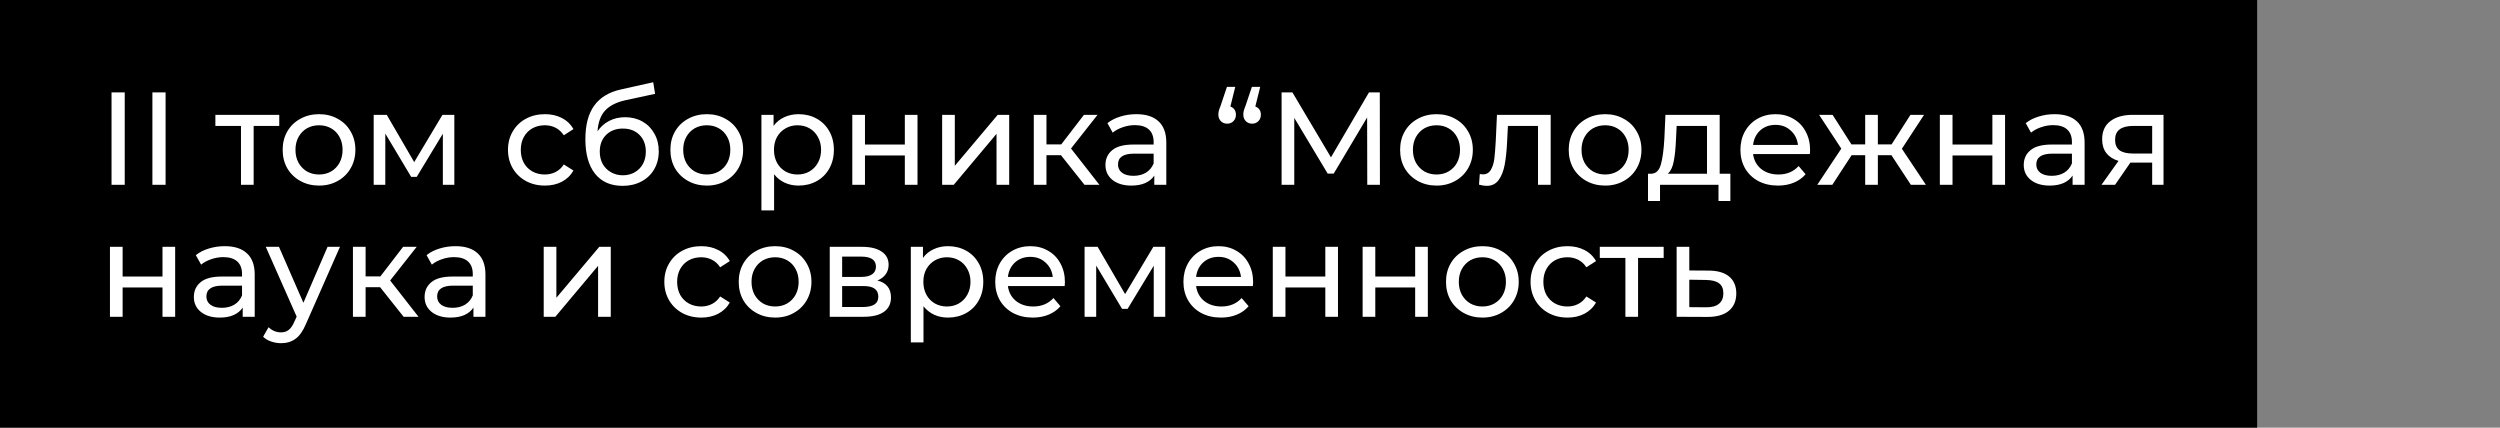
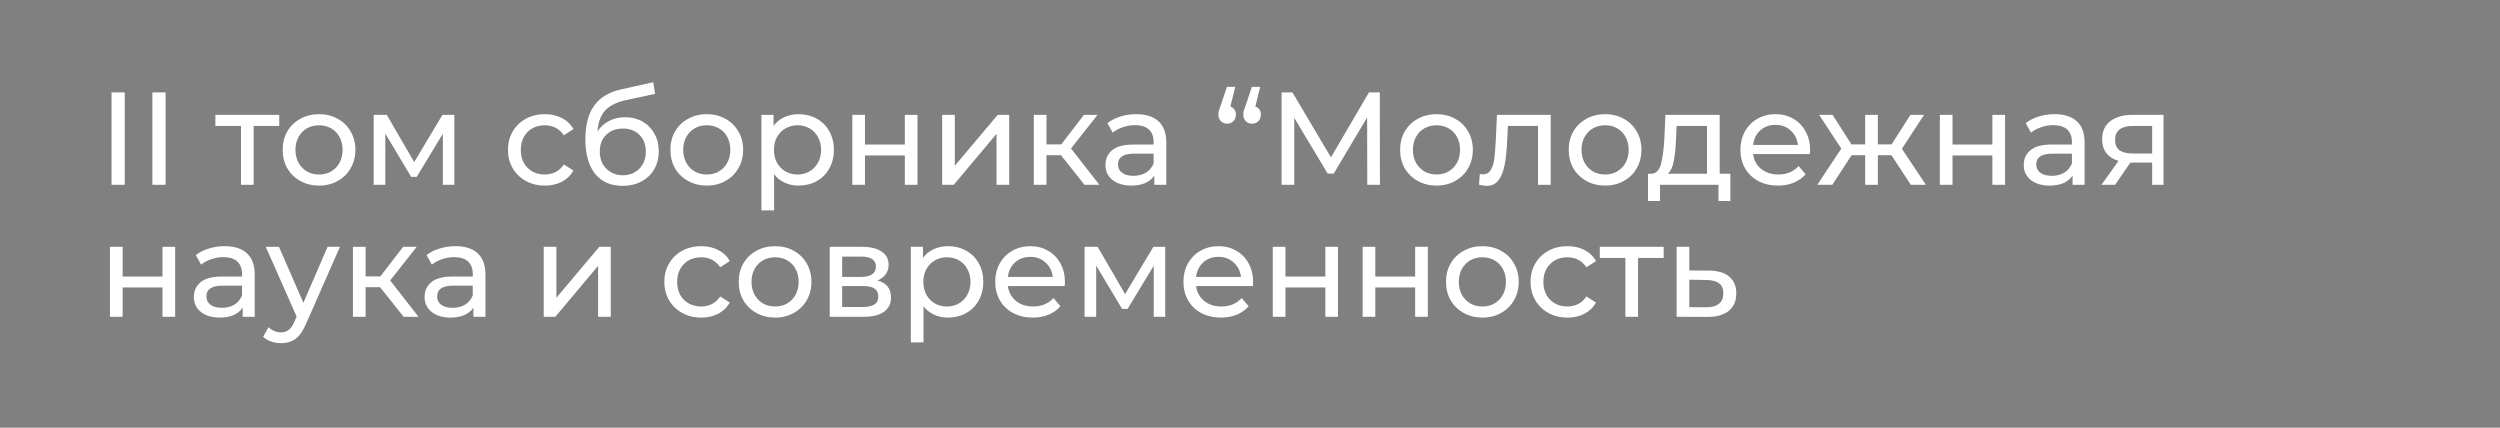
<svg xmlns="http://www.w3.org/2000/svg" width="947" height="162" viewBox="0 0 947 162" fill="none">
  <rect x="0" y="0" width="947" height="162" fill="#808080" stroke="none" />
-   <rect width="855" height="162" fill="black" />
  <path d="M42.25 35H47.25V70H42.25V35ZM57.728 35H62.728V70H57.728V35ZM105.785 47.7H96.085V70H91.285V47.7H81.585V43.5H105.785V47.7ZM120.871 70.3C118.238 70.3 115.871 69.717 113.771 68.55C111.671 67.383 110.021 65.783 108.821 63.75C107.654 61.683 107.071 59.35 107.071 56.75C107.071 54.15 107.654 51.833 108.821 49.8C110.021 47.733 111.671 46.133 113.771 45C115.871 43.833 118.238 43.25 120.871 43.25C123.504 43.25 125.854 43.833 127.921 45C130.021 46.133 131.654 47.733 132.821 49.8C134.021 51.833 134.621 54.15 134.621 56.75C134.621 59.35 134.021 61.683 132.821 63.75C131.654 65.783 130.021 67.383 127.921 68.55C125.854 69.717 123.504 70.3 120.871 70.3ZM120.871 66.1C122.571 66.1 124.088 65.717 125.421 64.95C126.788 64.15 127.854 63.05 128.621 61.65C129.388 60.217 129.771 58.583 129.771 56.75C129.771 54.917 129.388 53.3 128.621 51.9C127.854 50.467 126.788 49.367 125.421 48.6C124.088 47.833 122.571 47.45 120.871 47.45C119.171 47.45 117.638 47.833 116.271 48.6C114.938 49.367 113.871 50.467 113.071 51.9C112.304 53.3 111.921 54.917 111.921 56.75C111.921 58.583 112.304 60.217 113.071 61.65C113.871 63.05 114.938 64.15 116.271 64.95C117.638 65.717 119.171 66.1 120.871 66.1ZM172.102 43.5V70H167.752V50.65L157.852 67H155.752L145.952 50.6V70H141.552V43.5H146.502L156.902 61.4L167.602 43.5H172.102ZM206.423 70.3C203.723 70.3 201.306 69.717 199.173 68.55C197.073 67.383 195.423 65.783 194.223 63.75C193.023 61.683 192.423 59.35 192.423 56.75C192.423 54.15 193.023 51.833 194.223 49.8C195.423 47.733 197.073 46.133 199.173 45C201.306 43.833 203.723 43.25 206.423 43.25C208.823 43.25 210.956 43.733 212.823 44.7C214.723 45.667 216.189 47.067 217.223 48.9L213.573 51.25C212.739 49.983 211.706 49.033 210.473 48.4C209.239 47.767 207.873 47.45 206.373 47.45C204.639 47.45 203.073 47.833 201.673 48.6C200.306 49.367 199.223 50.467 198.423 51.9C197.656 53.3 197.273 54.917 197.273 56.75C197.273 58.617 197.656 60.267 198.423 61.7C199.223 63.1 200.306 64.183 201.673 64.95C203.073 65.717 204.639 66.1 206.373 66.1C207.873 66.1 209.239 65.783 210.473 65.15C211.706 64.517 212.739 63.567 213.573 62.3L217.223 64.6C216.189 66.433 214.723 67.85 212.823 68.85C210.956 69.817 208.823 70.3 206.423 70.3ZM236.791 44.4C239.257 44.4 241.457 44.95 243.391 46.05C245.324 47.15 246.824 48.683 247.891 50.65C248.991 52.583 249.541 54.8 249.541 57.3C249.541 59.867 248.957 62.15 247.791 64.15C246.657 66.117 245.041 67.65 242.941 68.75C240.874 69.85 238.507 70.4 235.841 70.4C231.341 70.4 227.857 68.867 225.391 65.8C222.957 62.7 221.741 58.35 221.741 52.75C221.741 47.317 222.857 43.067 225.091 40C227.324 36.9 230.741 34.85 235.341 33.85L247.441 31.15L248.141 35.55L236.991 37.95C233.524 38.717 230.941 40.017 229.241 41.85C227.541 43.683 226.574 46.317 226.341 49.75C227.474 48.05 228.941 46.733 230.741 45.8C232.541 44.867 234.557 44.4 236.791 44.4ZM235.941 66.4C237.641 66.4 239.141 66.017 240.441 65.25C241.774 64.483 242.807 63.433 243.541 62.1C244.274 60.733 244.641 59.183 244.641 57.45C244.641 54.817 243.841 52.7 242.241 51.1C240.641 49.5 238.541 48.7 235.941 48.7C233.341 48.7 231.224 49.5 229.591 51.1C227.991 52.7 227.191 54.817 227.191 57.45C227.191 59.183 227.557 60.733 228.291 62.1C229.057 63.433 230.107 64.483 231.441 65.25C232.774 66.017 234.274 66.4 235.941 66.4ZM267.746 70.3C265.113 70.3 262.746 69.717 260.646 68.55C258.546 67.383 256.896 65.783 255.696 63.75C254.529 61.683 253.946 59.35 253.946 56.75C253.946 54.15 254.529 51.833 255.696 49.8C256.896 47.733 258.546 46.133 260.646 45C262.746 43.833 265.113 43.25 267.746 43.25C270.379 43.25 272.729 43.833 274.796 45C276.896 46.133 278.529 47.733 279.696 49.8C280.896 51.833 281.496 54.15 281.496 56.75C281.496 59.35 280.896 61.683 279.696 63.75C278.529 65.783 276.896 67.383 274.796 68.55C272.729 69.717 270.379 70.3 267.746 70.3ZM267.746 66.1C269.446 66.1 270.963 65.717 272.296 64.95C273.663 64.15 274.729 63.05 275.496 61.65C276.263 60.217 276.646 58.583 276.646 56.75C276.646 54.917 276.263 53.3 275.496 51.9C274.729 50.467 273.663 49.367 272.296 48.6C270.963 47.833 269.446 47.45 267.746 47.45C266.046 47.45 264.513 47.833 263.146 48.6C261.813 49.367 260.746 50.467 259.946 51.9C259.179 53.3 258.796 54.917 258.796 56.75C258.796 58.583 259.179 60.217 259.946 61.65C260.746 63.05 261.813 64.15 263.146 64.95C264.513 65.717 266.046 66.1 267.746 66.1ZM302.477 43.25C305.044 43.25 307.344 43.817 309.377 44.95C311.411 46.083 312.994 47.667 314.127 49.7C315.294 51.733 315.877 54.083 315.877 56.75C315.877 59.417 315.294 61.783 314.127 63.85C312.994 65.883 311.411 67.467 309.377 68.6C307.344 69.733 305.044 70.3 302.477 70.3C300.577 70.3 298.827 69.933 297.227 69.2C295.661 68.467 294.327 67.4 293.227 66V79.7H288.427V43.5H293.027V47.7C294.094 46.233 295.444 45.133 297.077 44.4C298.711 43.633 300.511 43.25 302.477 43.25ZM302.077 66.1C303.777 66.1 305.294 65.717 306.627 64.95C307.994 64.15 309.061 63.05 309.827 61.65C310.627 60.217 311.027 58.583 311.027 56.75C311.027 54.917 310.627 53.3 309.827 51.9C309.061 50.467 307.994 49.367 306.627 48.6C305.294 47.833 303.777 47.45 302.077 47.45C300.411 47.45 298.894 47.85 297.527 48.65C296.194 49.417 295.127 50.5 294.327 51.9C293.561 53.3 293.177 54.917 293.177 56.75C293.177 58.583 293.561 60.217 294.327 61.65C295.094 63.05 296.161 64.15 297.527 64.95C298.894 65.717 300.411 66.1 302.077 66.1ZM322.851 43.5H327.651V54.75H342.751V43.5H347.551V70H342.751V58.9H327.651V70H322.851V43.5ZM356.884 43.5H361.684V62.8L377.934 43.5H382.284V70H377.484V50.7L361.284 70H356.884V43.5ZM401.901 58.8H396.401V70H391.601V43.5H396.401V54.7H402.001L410.601 43.5H415.751L405.701 56.25L416.451 70H410.801L401.901 58.8ZM430.446 43.25C434.112 43.25 436.912 44.15 438.846 45.95C440.812 47.75 441.796 50.433 441.796 54V70H437.246V66.5C436.446 67.733 435.296 68.683 433.796 69.35C432.329 69.983 430.579 70.3 428.546 70.3C425.579 70.3 423.196 69.583 421.396 68.15C419.629 66.717 418.746 64.833 418.746 62.5C418.746 60.167 419.596 58.3 421.296 56.9C422.996 55.467 425.696 54.75 429.396 54.75H436.996V53.8C436.996 51.733 436.396 50.15 435.196 49.05C433.996 47.95 432.229 47.4 429.896 47.4C428.329 47.4 426.796 47.667 425.296 48.2C423.796 48.7 422.529 49.383 421.496 50.25L419.496 46.65C420.862 45.55 422.496 44.717 424.396 44.15C426.296 43.55 428.312 43.25 430.446 43.25ZM429.346 66.6C431.179 66.6 432.762 66.2 434.096 65.4C435.429 64.567 436.396 63.4 436.996 61.9V58.2H429.596C425.529 58.2 423.496 59.567 423.496 62.3C423.496 63.633 424.012 64.683 425.046 65.45C426.079 66.217 427.512 66.6 429.346 66.6ZM466.067 40.35C466.733 40.583 467.25 40.967 467.617 41.5C467.983 42.033 468.167 42.683 468.167 43.45C468.167 44.45 467.85 45.267 467.217 45.9C466.583 46.533 465.8 46.85 464.867 46.85C463.9 46.85 463.1 46.533 462.467 45.9C461.833 45.233 461.517 44.417 461.517 43.45C461.517 42.983 461.567 42.517 461.667 42.05C461.8 41.55 462.05 40.833 462.417 39.9L464.767 32.9H467.917L466.067 40.35ZM475.517 40.35C476.183 40.583 476.7 40.967 477.067 41.5C477.433 42.033 477.617 42.683 477.617 43.45C477.617 44.45 477.3 45.267 476.667 45.9C476.033 46.533 475.25 46.85 474.317 46.85C473.35 46.85 472.55 46.533 471.917 45.9C471.283 45.233 470.967 44.417 470.967 43.45C470.967 42.983 471.017 42.517 471.117 42.05C471.25 41.55 471.5 40.833 471.867 39.9L474.217 32.9H477.367L475.517 40.35ZM517.918 70L517.868 44.5L505.218 65.75H502.918L490.268 44.65V70H485.468V35H489.568L504.168 59.6L518.568 35H522.668L522.718 70H517.918ZM544.162 70.3C541.529 70.3 539.162 69.717 537.062 68.55C534.962 67.383 533.312 65.783 532.112 63.75C530.945 61.683 530.362 59.35 530.362 56.75C530.362 54.15 530.945 51.833 532.112 49.8C533.312 47.733 534.962 46.133 537.062 45C539.162 43.833 541.529 43.25 544.162 43.25C546.795 43.25 549.145 43.833 551.212 45C553.312 46.133 554.945 47.733 556.112 49.8C557.312 51.833 557.912 54.15 557.912 56.75C557.912 59.35 557.312 61.683 556.112 63.75C554.945 65.783 553.312 67.383 551.212 68.55C549.145 69.717 546.795 70.3 544.162 70.3ZM544.162 66.1C545.862 66.1 547.379 65.717 548.712 64.95C550.079 64.15 551.145 63.05 551.912 61.65C552.679 60.217 553.062 58.583 553.062 56.75C553.062 54.917 552.679 53.3 551.912 51.9C551.145 50.467 550.079 49.367 548.712 48.6C547.379 47.833 545.862 47.45 544.162 47.45C542.462 47.45 540.929 47.833 539.562 48.6C538.229 49.367 537.162 50.467 536.362 51.9C535.595 53.3 535.212 54.917 535.212 56.75C535.212 58.583 535.595 60.217 536.362 61.65C537.162 63.05 538.229 64.15 539.562 64.95C540.929 65.717 542.462 66.1 544.162 66.1ZM587.398 43.5V70H582.598V47.7H571.198L570.898 53.6C570.731 57.167 570.415 60.15 569.948 62.55C569.481 64.917 568.715 66.817 567.648 68.25C566.581 69.683 565.098 70.4 563.198 70.4C562.331 70.4 561.348 70.25 560.248 69.95L560.548 65.9C560.981 66 561.381 66.05 561.748 66.05C563.081 66.05 564.081 65.467 564.748 64.3C565.415 63.133 565.848 61.75 566.048 60.15C566.248 58.55 566.431 56.267 566.598 53.3L567.048 43.5H587.398ZM608.029 70.3C605.396 70.3 603.029 69.717 600.929 68.55C598.829 67.383 597.179 65.783 595.979 63.75C594.813 61.683 594.229 59.35 594.229 56.75C594.229 54.15 594.813 51.833 595.979 49.8C597.179 47.733 598.829 46.133 600.929 45C603.029 43.833 605.396 43.25 608.029 43.25C610.663 43.25 613.013 43.833 615.079 45C617.179 46.133 618.813 47.733 619.979 49.8C621.179 51.833 621.779 54.15 621.779 56.75C621.779 59.35 621.179 61.683 619.979 63.75C618.813 65.783 617.179 67.383 615.079 68.55C613.013 69.717 610.663 70.3 608.029 70.3ZM608.029 66.1C609.729 66.1 611.246 65.717 612.579 64.95C613.946 64.15 615.013 63.05 615.779 61.65C616.546 60.217 616.929 58.583 616.929 56.75C616.929 54.917 616.546 53.3 615.779 51.9C615.013 50.467 613.946 49.367 612.579 48.6C611.246 47.833 609.729 47.45 608.029 47.45C606.329 47.45 604.796 47.833 603.429 48.6C602.096 49.367 601.029 50.467 600.229 51.9C599.463 53.3 599.079 54.917 599.079 56.75C599.079 58.583 599.463 60.217 600.229 61.65C601.029 63.05 602.096 64.15 603.429 64.95C604.796 65.717 606.329 66.1 608.029 66.1ZM655.465 65.8V76.15H650.965V70H628.815V76.15H624.265V65.8H625.665C627.365 65.7 628.532 64.5 629.165 62.2C629.799 59.9 630.232 56.65 630.465 52.45L630.865 43.5H651.415V65.8H655.465ZM634.865 52.8C634.732 56.133 634.449 58.9 634.015 61.1C633.615 63.267 632.865 64.833 631.765 65.8H646.615V47.7H635.115L634.865 52.8ZM685.668 56.9C685.668 57.267 685.635 57.75 685.568 58.35H664.068C664.368 60.683 665.385 62.567 667.118 64C668.885 65.4 671.068 66.1 673.668 66.1C676.835 66.1 679.385 65.033 681.318 62.9L683.968 66C682.768 67.4 681.268 68.467 679.468 69.2C677.702 69.933 675.718 70.3 673.518 70.3C670.718 70.3 668.235 69.733 666.068 68.6C663.902 67.433 662.218 65.817 661.018 63.75C659.852 61.683 659.268 59.35 659.268 56.75C659.268 54.183 659.835 51.867 660.968 49.8C662.135 47.733 663.718 46.133 665.718 45C667.752 43.833 670.035 43.25 672.568 43.25C675.102 43.25 677.352 43.833 679.318 45C681.318 46.133 682.868 47.733 683.968 49.8C685.102 51.867 685.668 54.233 685.668 56.9ZM672.568 47.3C670.268 47.3 668.335 48 666.768 49.4C665.235 50.8 664.335 52.633 664.068 54.9H681.068C680.802 52.667 679.885 50.85 678.318 49.45C676.785 48.017 674.868 47.3 672.568 47.3ZM716.482 58.8H711.332V70H706.532V58.8H701.382L694.082 70H688.382L697.482 56.3L689.082 43.5H694.182L701.332 54.7H706.532V43.5H711.332V54.7H716.532L723.682 43.5H728.832L720.432 56.35L729.532 70H723.832L716.482 58.8ZM734.814 43.5H739.614V54.75H754.714V43.5H759.514V70H754.714V58.9H739.614V70H734.814V43.5ZM778.297 43.25C781.964 43.25 784.764 44.15 786.697 45.95C788.664 47.75 789.647 50.433 789.647 54V70H785.097V66.5C784.297 67.733 783.147 68.683 781.647 69.35C780.181 69.983 778.431 70.3 776.397 70.3C773.431 70.3 771.047 69.583 769.247 68.15C767.481 66.717 766.597 64.833 766.597 62.5C766.597 60.167 767.447 58.3 769.147 56.9C770.847 55.467 773.547 54.75 777.247 54.75H784.847V53.8C784.847 51.733 784.247 50.15 783.047 49.05C781.847 47.95 780.081 47.4 777.747 47.4C776.181 47.4 774.647 47.667 773.147 48.2C771.647 48.7 770.381 49.383 769.347 50.25L767.347 46.65C768.714 45.55 770.347 44.717 772.247 44.15C774.147 43.55 776.164 43.25 778.297 43.25ZM777.197 66.6C779.031 66.6 780.614 66.2 781.947 65.4C783.281 64.567 784.247 63.4 784.847 61.9V58.2H777.447C773.381 58.2 771.347 59.567 771.347 62.3C771.347 63.633 771.864 64.683 772.897 65.45C773.931 66.217 775.364 66.6 777.197 66.6ZM819.541 43.5V70H815.241V61.6H807.541H806.991L801.191 70H796.041L802.491 60.95C800.491 60.35 798.957 59.367 797.891 58C796.824 56.6 796.291 54.867 796.291 52.8C796.291 49.767 797.324 47.467 799.391 45.9C801.457 44.3 804.307 43.5 807.941 43.5H819.541ZM801.191 52.95C801.191 54.717 801.741 56.033 802.841 56.9C803.974 57.733 805.657 58.15 807.891 58.15H815.241V47.7H808.091C803.491 47.7 801.191 49.45 801.191 52.95ZM41.65 93.5H46.45V104.75H61.55V93.5H66.35V120H61.55V108.9H46.45V120H41.65V93.5ZM85.133 93.25C88.8 93.25 91.6 94.15 93.533 95.95C95.5 97.75 96.483 100.433 96.483 104V120H91.933V116.5C91.133 117.733 89.983 118.683 88.483 119.35C87.016 119.983 85.266 120.3 83.233 120.3C80.266 120.3 77.883 119.583 76.083 118.15C74.317 116.717 73.433 114.833 73.433 112.5C73.433 110.167 74.283 108.3 75.983 106.9C77.683 105.467 80.383 104.75 84.083 104.75H91.683V103.8C91.683 101.733 91.083 100.15 89.883 99.05C88.683 97.95 86.916 97.4 84.583 97.4C83.016 97.4 81.483 97.667 79.983 98.2C78.483 98.7 77.216 99.383 76.183 100.25L74.183 96.65C75.55 95.55 77.183 94.717 79.083 94.15C80.983 93.55 83 93.25 85.133 93.25ZM84.033 116.6C85.867 116.6 87.45 116.2 88.783 115.4C90.117 114.567 91.083 113.4 91.683 111.9V108.2H84.283C80.216 108.2 78.183 109.567 78.183 112.3C78.183 113.633 78.7 114.683 79.733 115.45C80.766 116.217 82.2 116.6 84.033 116.6ZM128.777 93.5L115.927 122.65C114.793 125.35 113.46 127.25 111.927 128.35C110.427 129.45 108.61 130 106.477 130C105.177 130 103.91 129.783 102.677 129.35C101.477 128.95 100.477 128.35 99.677 127.55L101.727 123.95C103.093 125.25 104.677 125.9 106.477 125.9C107.643 125.9 108.61 125.583 109.377 124.95C110.177 124.35 110.893 123.3 111.527 121.8L112.377 119.95L100.677 93.5H105.677L114.927 114.7L124.077 93.5H128.777ZM143.991 108.8H138.491V120H133.691V93.5H138.491V104.7H144.091L152.691 93.5H157.841L147.791 106.25L158.541 120H152.891L143.991 108.8ZM172.536 93.25C176.202 93.25 179.002 94.15 180.936 95.95C182.902 97.75 183.886 100.433 183.886 104V120H179.336V116.5C178.536 117.733 177.386 118.683 175.886 119.35C174.419 119.983 172.669 120.3 170.636 120.3C167.669 120.3 165.286 119.583 163.486 118.15C161.719 116.717 160.836 114.833 160.836 112.5C160.836 110.167 161.686 108.3 163.386 106.9C165.086 105.467 167.786 104.75 171.486 104.75H179.086V103.8C179.086 101.733 178.486 100.15 177.286 99.05C176.086 97.95 174.319 97.4 171.986 97.4C170.419 97.4 168.886 97.667 167.386 98.2C165.886 98.7 164.619 99.383 163.586 100.25L161.586 96.65C162.952 95.55 164.586 94.717 166.486 94.15C168.386 93.55 170.402 93.25 172.536 93.25ZM171.436 116.6C173.269 116.6 174.852 116.2 176.186 115.4C177.519 114.567 178.486 113.4 179.086 111.9V108.2H171.686C167.619 108.2 165.586 109.567 165.586 112.3C165.586 113.633 166.102 114.683 167.136 115.45C168.169 116.217 169.602 116.6 171.436 116.6ZM205.957 93.5H210.757V112.8L227.007 93.5H231.357V120H226.557V100.7L210.357 120H205.957V93.5ZM265.651 120.3C262.951 120.3 260.535 119.717 258.401 118.55C256.301 117.383 254.651 115.783 253.451 113.75C252.251 111.683 251.651 109.35 251.651 106.75C251.651 104.15 252.251 101.833 253.451 99.8C254.651 97.733 256.301 96.133 258.401 95C260.535 93.833 262.951 93.25 265.651 93.25C268.051 93.25 270.185 93.733 272.051 94.7C273.951 95.667 275.418 97.067 276.451 98.9L272.801 101.25C271.968 99.983 270.935 99.033 269.701 98.4C268.468 97.767 267.101 97.45 265.601 97.45C263.868 97.45 262.301 97.833 260.901 98.6C259.535 99.367 258.451 100.467 257.651 101.9C256.885 103.3 256.501 104.917 256.501 106.75C256.501 108.617 256.885 110.267 257.651 111.7C258.451 113.1 259.535 114.183 260.901 114.95C262.301 115.717 263.868 116.1 265.601 116.1C267.101 116.1 268.468 115.783 269.701 115.15C270.935 114.517 271.968 113.567 272.801 112.3L276.451 114.6C275.418 116.433 273.951 117.85 272.051 118.85C270.185 119.817 268.051 120.3 265.651 120.3ZM293.625 120.3C290.992 120.3 288.625 119.717 286.525 118.55C284.425 117.383 282.775 115.783 281.575 113.75C280.408 111.683 279.825 109.35 279.825 106.75C279.825 104.15 280.408 101.833 281.575 99.8C282.775 97.733 284.425 96.133 286.525 95C288.625 93.833 290.992 93.25 293.625 93.25C296.258 93.25 298.608 93.833 300.675 95C302.775 96.133 304.408 97.733 305.575 99.8C306.775 101.833 307.375 104.15 307.375 106.75C307.375 109.35 306.775 111.683 305.575 113.75C304.408 115.783 302.775 117.383 300.675 118.55C298.608 119.717 296.258 120.3 293.625 120.3ZM293.625 116.1C295.325 116.1 296.842 115.717 298.175 114.95C299.542 114.15 300.608 113.05 301.375 111.65C302.142 110.217 302.525 108.583 302.525 106.75C302.525 104.917 302.142 103.3 301.375 101.9C300.608 100.467 299.542 99.367 298.175 98.6C296.842 97.833 295.325 97.45 293.625 97.45C291.925 97.45 290.392 97.833 289.025 98.6C287.692 99.367 286.625 100.467 285.825 101.9C285.058 103.3 284.675 104.917 284.675 106.75C284.675 108.583 285.058 110.217 285.825 111.65C286.625 113.05 287.692 114.15 289.025 114.95C290.392 115.717 291.925 116.1 293.625 116.1ZM332.356 106.25C335.79 107.117 337.506 109.267 337.506 112.7C337.506 115.033 336.623 116.833 334.856 118.1C333.123 119.367 330.523 120 327.056 120H314.306V93.5H326.606C329.74 93.5 332.19 94.1 333.956 95.3C335.723 96.467 336.606 98.133 336.606 100.3C336.606 101.7 336.223 102.917 335.456 103.95C334.723 104.95 333.69 105.717 332.356 106.25ZM319.006 104.9H326.206C328.04 104.9 329.423 104.567 330.356 103.9C331.323 103.233 331.806 102.267 331.806 101C331.806 98.467 329.94 97.2 326.206 97.2H319.006V104.9ZM326.706 116.3C328.706 116.3 330.206 115.983 331.206 115.35C332.206 114.717 332.706 113.733 332.706 112.4C332.706 111.033 332.24 110.017 331.306 109.35C330.406 108.683 328.973 108.35 327.006 108.35H319.006V116.3H326.706ZM359.069 93.25C361.636 93.25 363.936 93.817 365.969 94.95C368.002 96.083 369.586 97.667 370.719 99.7C371.886 101.733 372.469 104.083 372.469 106.75C372.469 109.417 371.886 111.783 370.719 113.85C369.586 115.883 368.002 117.467 365.969 118.6C363.936 119.733 361.636 120.3 359.069 120.3C357.169 120.3 355.419 119.933 353.819 119.2C352.252 118.467 350.919 117.4 349.819 116V129.7H345.019V93.5H349.619V97.7C350.686 96.233 352.036 95.133 353.669 94.4C355.302 93.633 357.102 93.25 359.069 93.25ZM358.669 116.1C360.369 116.1 361.886 115.717 363.219 114.95C364.586 114.15 365.652 113.05 366.419 111.65C367.219 110.217 367.619 108.583 367.619 106.75C367.619 104.917 367.219 103.3 366.419 101.9C365.652 100.467 364.586 99.367 363.219 98.6C361.886 97.833 360.369 97.45 358.669 97.45C357.002 97.45 355.486 97.85 354.119 98.65C352.786 99.417 351.719 100.5 350.919 101.9C350.152 103.3 349.769 104.917 349.769 106.75C349.769 108.583 350.152 110.217 350.919 111.65C351.686 113.05 352.752 114.15 354.119 114.95C355.486 115.717 357.002 116.1 358.669 116.1ZM403.393 106.9C403.393 107.267 403.36 107.75 403.293 108.35H381.793C382.093 110.683 383.11 112.567 384.843 114C386.61 115.4 388.793 116.1 391.393 116.1C394.56 116.1 397.11 115.033 399.043 112.9L401.693 116C400.493 117.4 398.993 118.467 397.193 119.2C395.426 119.933 393.443 120.3 391.243 120.3C388.443 120.3 385.96 119.733 383.793 118.6C381.626 117.433 379.943 115.817 378.743 113.75C377.576 111.683 376.993 109.35 376.993 106.75C376.993 104.183 377.56 101.867 378.693 99.8C379.86 97.733 381.443 96.133 383.443 95C385.476 93.833 387.76 93.25 390.293 93.25C392.826 93.25 395.076 93.833 397.043 95C399.043 96.133 400.593 97.733 401.693 99.8C402.826 101.867 403.393 104.233 403.393 106.9ZM390.293 97.3C387.993 97.3 386.06 98 384.493 99.4C382.96 100.8 382.06 102.633 381.793 104.9H398.793C398.526 102.667 397.61 100.85 396.043 99.45C394.51 98.017 392.593 97.3 390.293 97.3ZM441.389 93.5V120H437.039V100.65L427.139 117H425.039L415.239 100.6V120H410.839V93.5H415.789L426.189 111.4L436.889 93.5H441.389ZM474.682 106.9C474.682 107.267 474.649 107.75 474.582 108.35H453.082C453.382 110.683 454.399 112.567 456.132 114C457.899 115.4 460.082 116.1 462.682 116.1C465.849 116.1 468.399 115.033 470.332 112.9L472.982 116C471.782 117.4 470.282 118.467 468.482 119.2C466.715 119.933 464.732 120.3 462.532 120.3C459.732 120.3 457.249 119.733 455.082 118.6C452.915 117.433 451.232 115.817 450.032 113.75C448.865 111.683 448.282 109.35 448.282 106.75C448.282 104.183 448.849 101.867 449.982 99.8C451.149 97.733 452.732 96.133 454.732 95C456.765 93.833 459.049 93.25 461.582 93.25C464.115 93.25 466.365 93.833 468.332 95C470.332 96.133 471.882 97.733 472.982 99.8C474.115 101.867 474.682 104.233 474.682 106.9ZM461.582 97.3C459.282 97.3 457.349 98 455.782 99.4C454.249 100.8 453.349 102.633 453.082 104.9H470.082C469.815 102.667 468.899 100.85 467.332 99.45C465.799 98.017 463.882 97.3 461.582 97.3ZM482.129 93.5H486.929V104.75H502.029V93.5H506.829V120H502.029V108.9H486.929V120H482.129V93.5ZM516.162 93.5H520.962V104.75H536.062V93.5H540.862V120H536.062V108.9H520.962V120H516.162V93.5ZM561.545 120.3C558.912 120.3 556.545 119.717 554.445 118.55C552.345 117.383 550.695 115.783 549.495 113.75C548.328 111.683 547.745 109.35 547.745 106.75C547.745 104.15 548.328 101.833 549.495 99.8C550.695 97.733 552.345 96.133 554.445 95C556.545 93.833 558.912 93.25 561.545 93.25C564.178 93.25 566.528 93.833 568.595 95C570.695 96.133 572.328 97.733 573.495 99.8C574.695 101.833 575.295 104.15 575.295 106.75C575.295 109.35 574.695 111.683 573.495 113.75C572.328 115.783 570.695 117.383 568.595 118.55C566.528 119.717 564.178 120.3 561.545 120.3ZM561.545 116.1C563.245 116.1 564.762 115.717 566.095 114.95C567.462 114.15 568.528 113.05 569.295 111.65C570.062 110.217 570.445 108.583 570.445 106.75C570.445 104.917 570.062 103.3 569.295 101.9C568.528 100.467 567.462 99.367 566.095 98.6C564.762 97.833 563.245 97.45 561.545 97.45C559.845 97.45 558.312 97.833 556.945 98.6C555.612 99.367 554.545 100.467 553.745 101.9C552.978 103.3 552.595 104.917 552.595 106.75C552.595 108.583 552.978 110.217 553.745 111.65C554.545 113.05 555.612 114.15 556.945 114.95C558.312 115.717 559.845 116.1 561.545 116.1ZM593.776 120.3C591.076 120.3 588.66 119.717 586.526 118.55C584.426 117.383 582.776 115.783 581.576 113.75C580.376 111.683 579.776 109.35 579.776 106.75C579.776 104.15 580.376 101.833 581.576 99.8C582.776 97.733 584.426 96.133 586.526 95C588.66 93.833 591.076 93.25 593.776 93.25C596.176 93.25 598.31 93.733 600.176 94.7C602.076 95.667 603.543 97.067 604.576 98.9L600.926 101.25C600.093 99.983 599.06 99.033 597.826 98.4C596.593 97.767 595.226 97.45 593.726 97.45C591.993 97.45 590.426 97.833 589.026 98.6C587.66 99.367 586.576 100.467 585.776 101.9C585.01 103.3 584.626 104.917 584.626 106.75C584.626 108.617 585.01 110.267 585.776 111.7C586.576 113.1 587.66 114.183 589.026 114.95C590.426 115.717 591.993 116.1 593.726 116.1C595.226 116.1 596.593 115.783 597.826 115.15C599.06 114.517 600.093 113.567 600.926 112.3L604.576 114.6C603.543 116.433 602.076 117.85 600.176 118.85C598.31 119.817 596.176 120.3 593.776 120.3ZM630.199 97.7H620.499V120H615.699V97.7H605.999V93.5H630.199V97.7ZM647.357 102.5C650.724 102.533 653.29 103.3 655.057 104.8C656.824 106.3 657.707 108.417 657.707 111.15C657.707 114.017 656.74 116.233 654.807 117.8C652.907 119.333 650.174 120.083 646.607 120.05L635.107 120V93.5H639.907V102.45L647.357 102.5ZM646.207 116.4C648.374 116.433 650.007 116 651.107 115.1C652.24 114.2 652.807 112.867 652.807 111.1C652.807 109.367 652.257 108.1 651.157 107.3C650.09 106.5 648.44 106.083 646.207 106.05L639.907 105.95V116.35L646.207 116.4Z" fill="white" />
</svg>